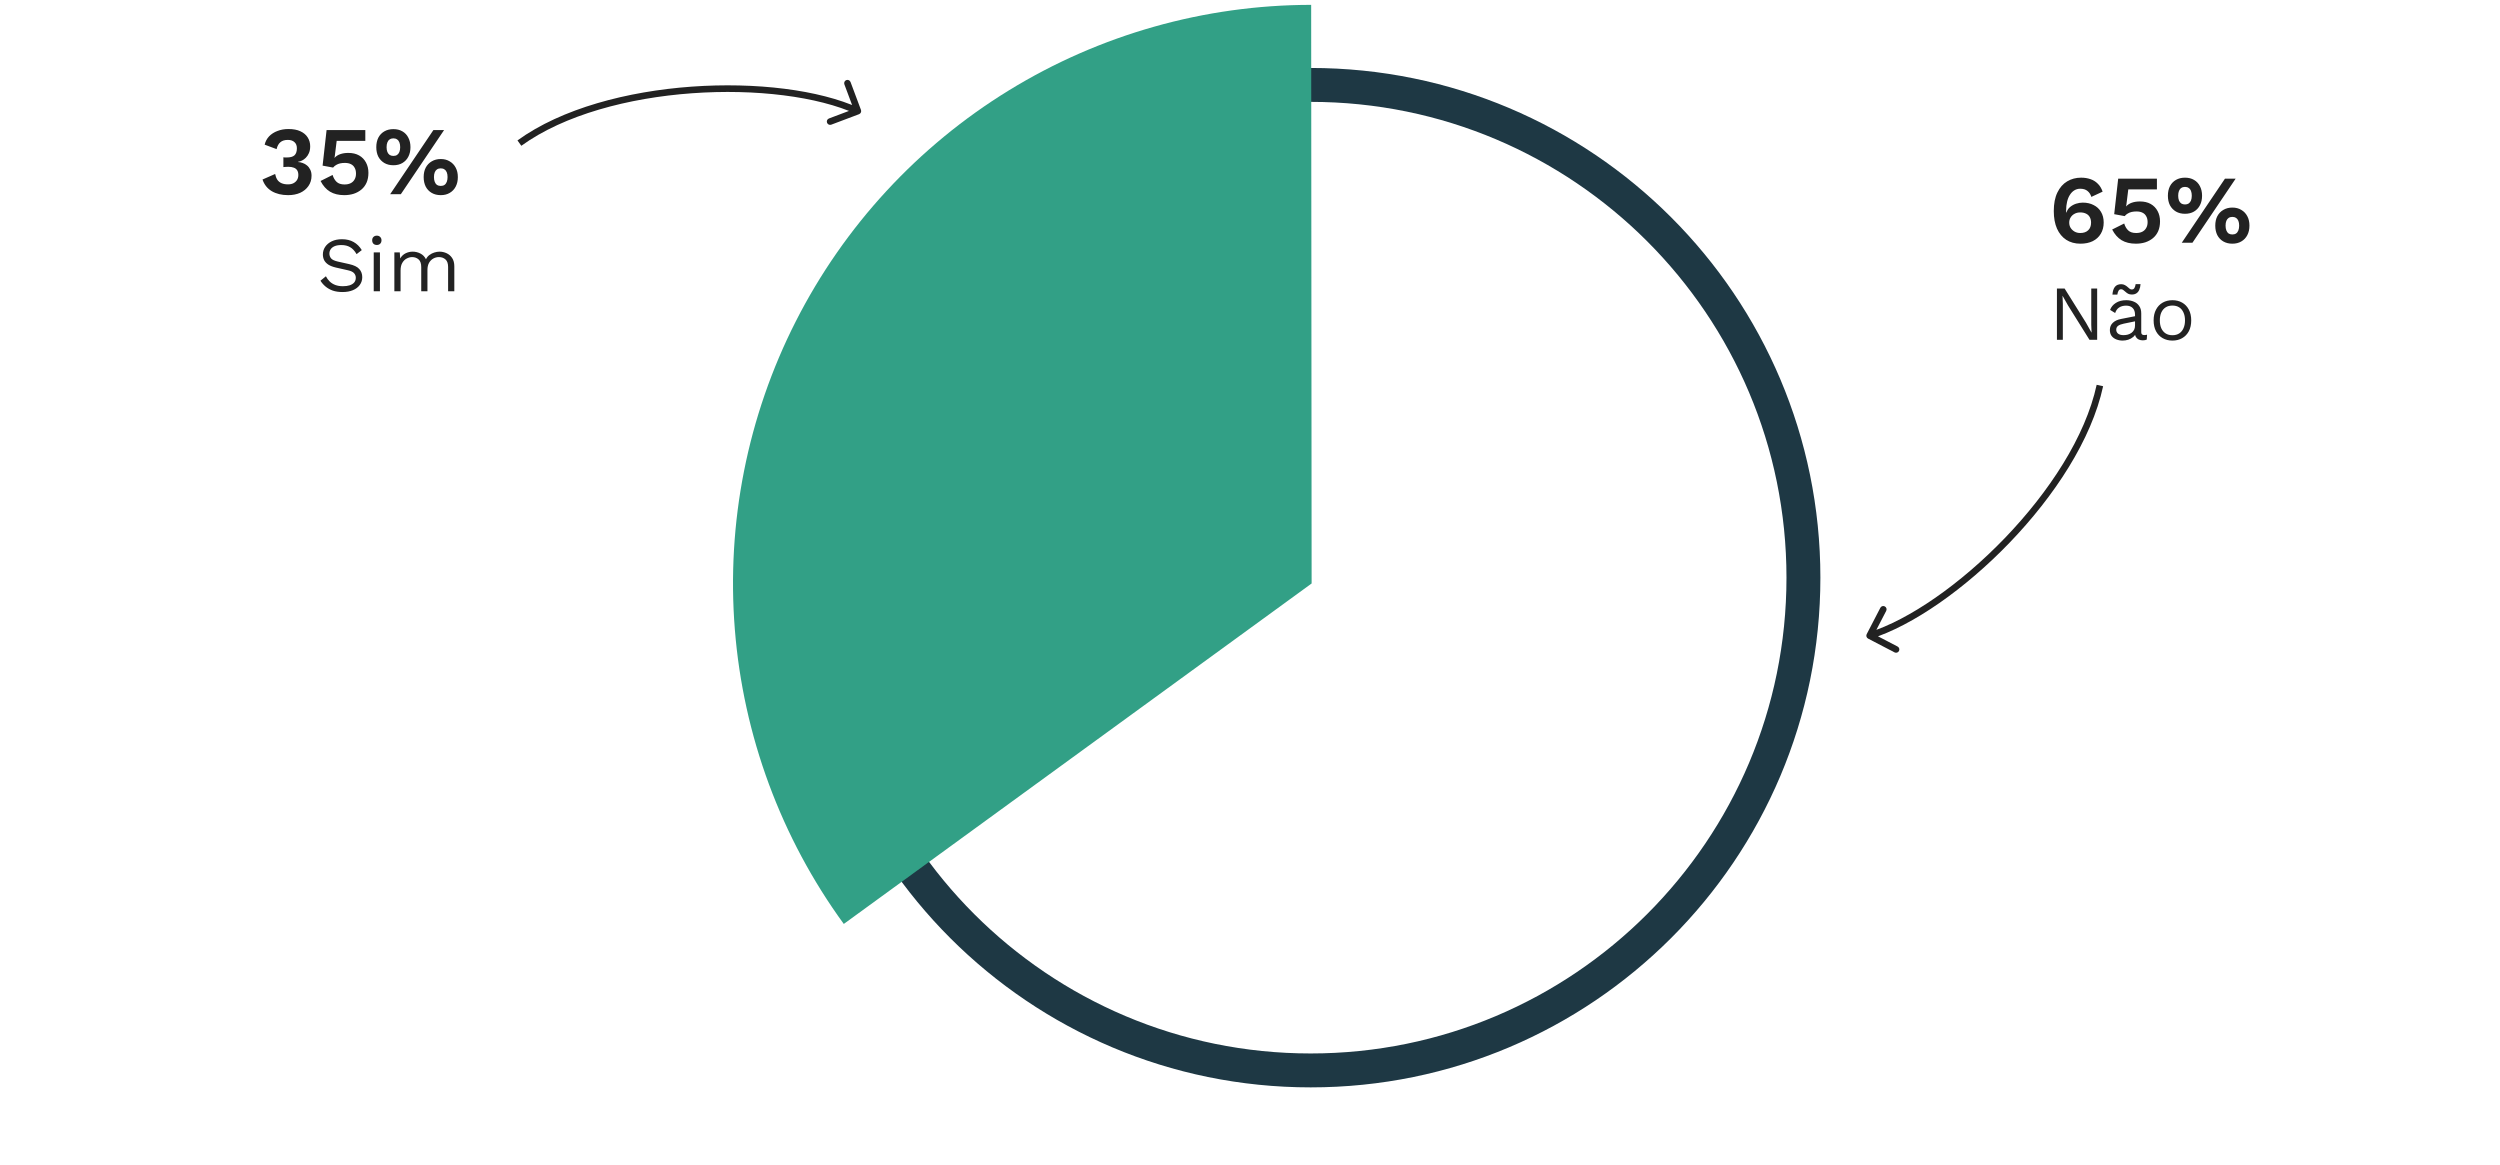
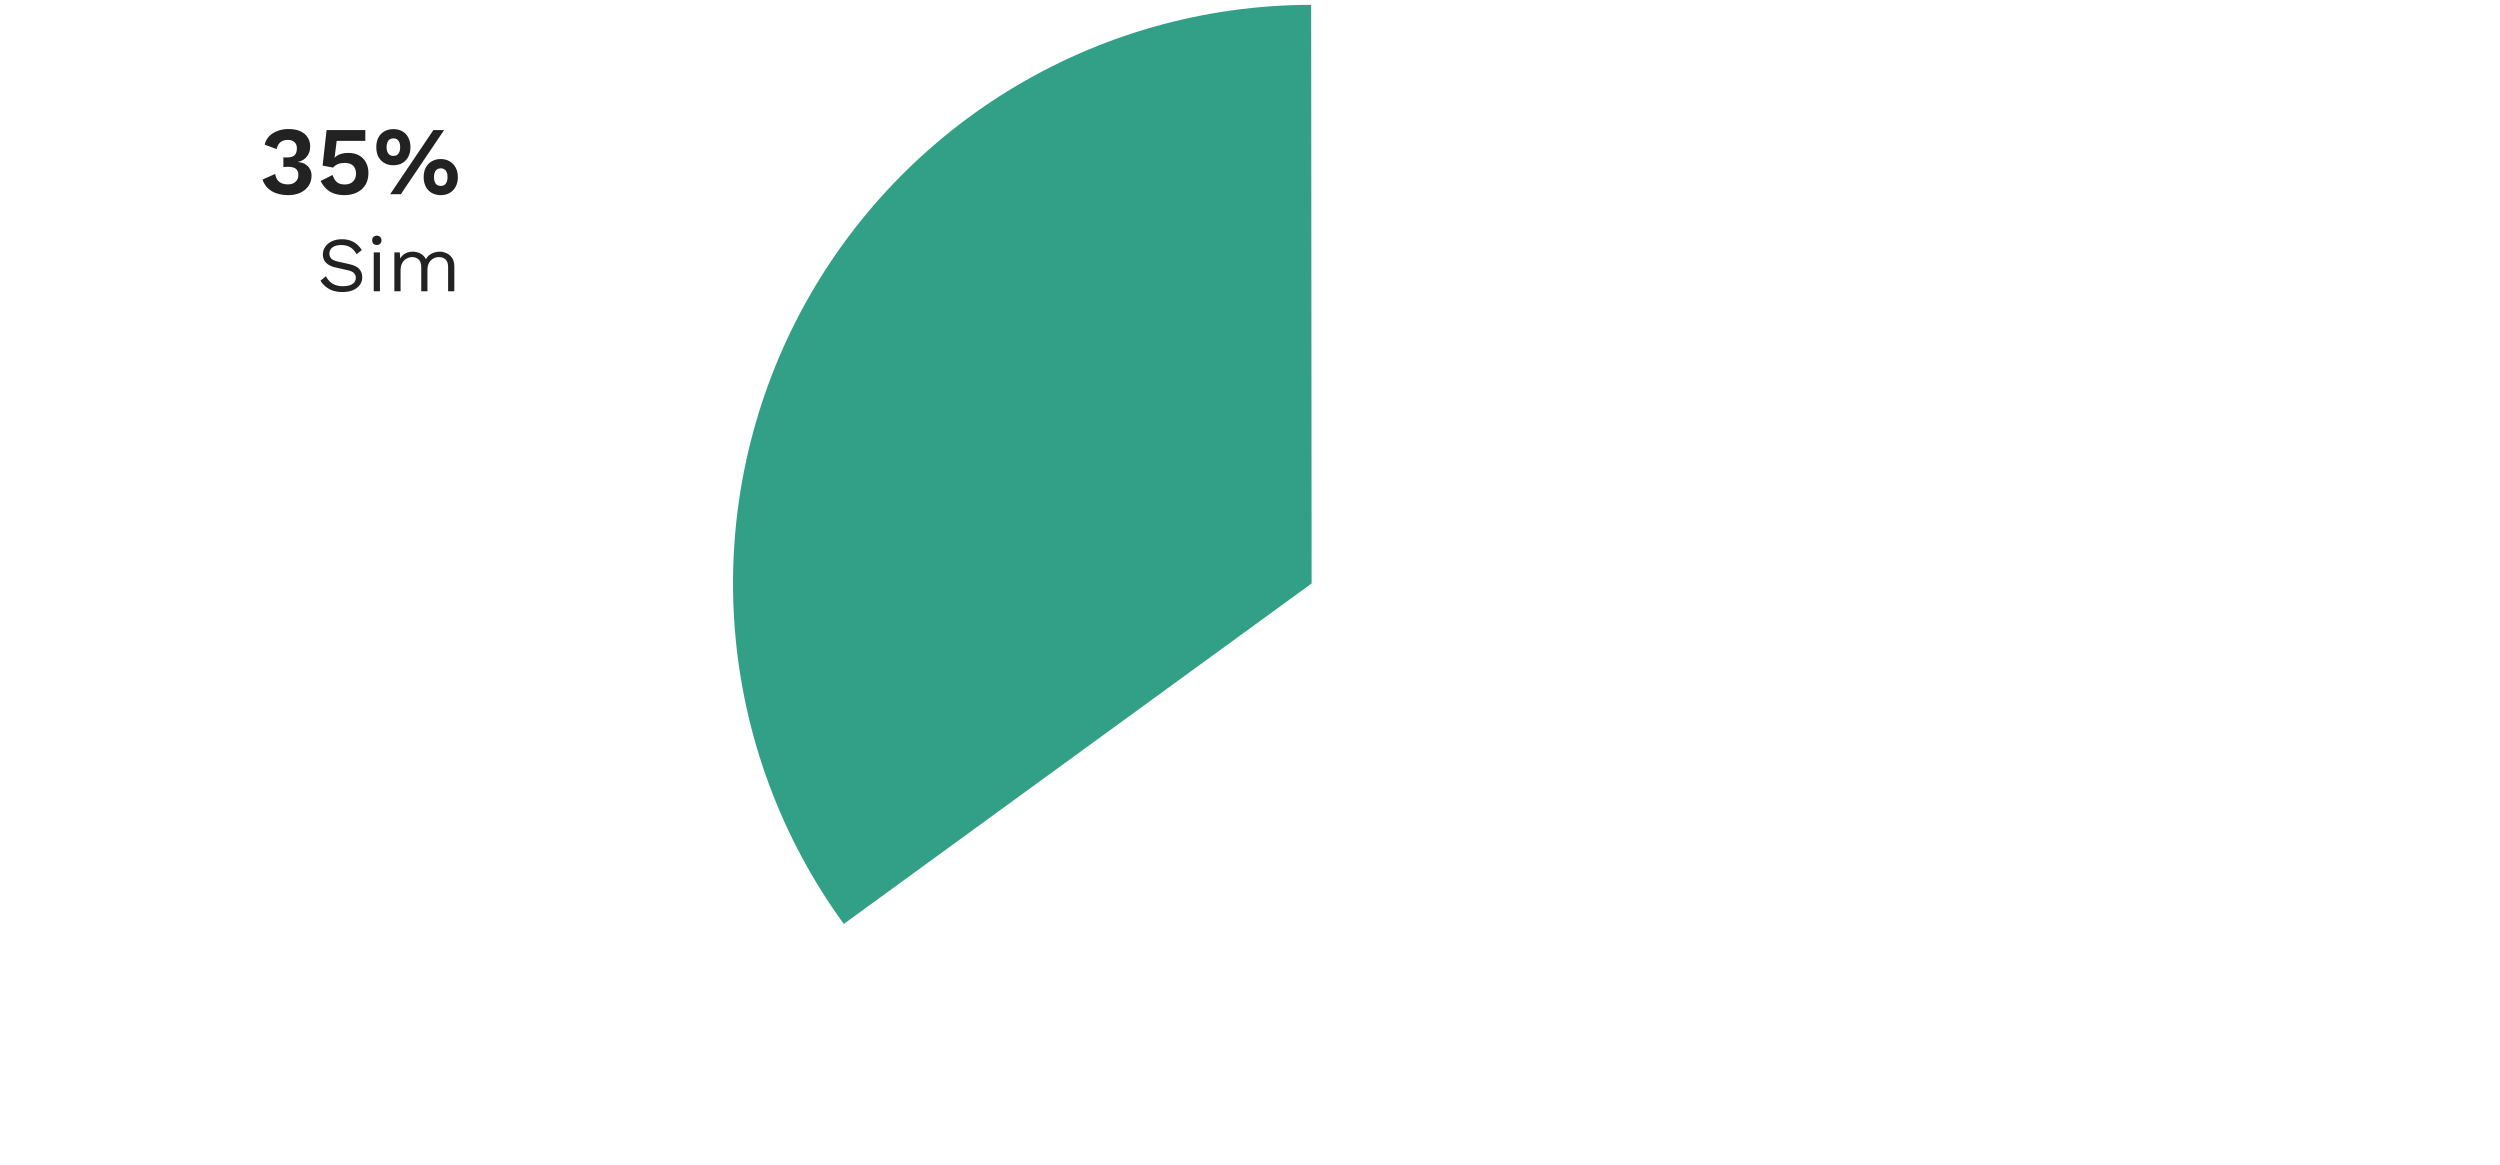
<svg xmlns="http://www.w3.org/2000/svg" width="515" height="240" viewBox="0 0 515 240" fill="none">
-   <path d="M375 119C375 176.99 327.99 224 270 224C212.01 224 165 176.99 165 119C165 61.01 212.01 14 270 14C327.99 14 375 61.01 375 119ZM171.986 119C171.986 173.132 215.868 217.014 270 217.014C324.132 217.014 368.014 173.132 368.014 119C368.014 64.868 324.132 20.986 270 20.986C215.868 20.986 171.986 64.868 171.986 119Z" fill="#1E3844" />
  <path d="M173.82 190.333C160.885 172.559 153.117 151.555 151.375 129.642C149.633 107.728 153.984 85.76 163.949 66.166C173.913 46.572 189.101 30.115 207.835 18.614C226.569 7.114 248.118 1.018 270.1 1L270.195 120.195L173.82 190.333Z" fill="#32A086" />
  <path d="M59.358 40.2C58.038 40.2 56.911 39.927 55.978 39.38C55.058 38.82 54.425 38.02 54.078 36.98L56.678 35.84C56.771 36.32 56.925 36.72 57.138 37.04C57.351 37.347 57.638 37.58 57.998 37.74C58.371 37.9 58.811 37.98 59.318 37.98C59.771 37.98 60.151 37.9 60.458 37.74C60.778 37.567 61.025 37.34 61.198 37.06C61.371 36.767 61.458 36.427 61.458 36.04C61.458 35.653 61.378 35.333 61.218 35.08C61.058 34.827 60.825 34.647 60.518 34.54C60.225 34.42 59.845 34.36 59.378 34.36C59.205 34.36 59.038 34.367 58.878 34.38C58.731 34.38 58.565 34.393 58.378 34.42V32.4C58.485 32.413 58.591 32.427 58.698 32.44C58.818 32.44 58.938 32.44 59.058 32.44C59.805 32.44 60.338 32.293 60.658 32C60.991 31.693 61.158 31.207 61.158 30.54C61.158 29.993 60.991 29.573 60.658 29.28C60.338 28.973 59.878 28.82 59.278 28.82C58.638 28.82 58.131 28.98 57.758 29.3C57.385 29.607 57.125 30.08 56.978 30.72L54.518 29.8C54.678 29.133 54.985 28.56 55.438 28.08C55.905 27.6 56.478 27.233 57.158 26.98C57.838 26.713 58.591 26.58 59.418 26.58C60.405 26.58 61.225 26.733 61.878 27.04C62.545 27.347 63.045 27.767 63.378 28.3C63.725 28.833 63.898 29.447 63.898 30.14C63.898 30.687 63.811 31.153 63.638 31.54C63.478 31.913 63.265 32.233 62.998 32.5C62.745 32.753 62.478 32.947 62.198 33.08C61.918 33.213 61.658 33.293 61.418 33.32V33.38C61.725 33.393 62.038 33.46 62.358 33.58C62.678 33.687 62.971 33.853 63.238 34.08C63.518 34.307 63.745 34.6 63.918 34.96C64.091 35.307 64.178 35.72 64.178 36.2C64.178 37 63.965 37.707 63.538 38.32C63.125 38.92 62.558 39.387 61.838 39.72C61.118 40.04 60.291 40.2 59.358 40.2ZM70.915 40.2C69.755 40.2 68.775 39.96 67.975 39.48C67.189 39 66.542 38.267 66.035 37.28L68.515 36.04C68.689 36.627 68.962 37.1 69.335 37.46C69.709 37.82 70.255 38 70.975 38C71.469 38 71.889 37.913 72.235 37.74C72.582 37.567 72.849 37.313 73.035 36.98C73.235 36.647 73.335 36.24 73.335 35.76C73.335 35.28 73.242 34.88 73.055 34.56C72.882 34.227 72.629 33.98 72.295 33.82C71.962 33.647 71.542 33.56 71.035 33.56C70.689 33.56 70.362 33.593 70.055 33.66C69.762 33.727 69.495 33.833 69.255 33.98C69.015 34.113 68.802 34.293 68.615 34.52L66.455 34.12L67.275 26.8H75.255V29.02H69.355L68.955 32.24L68.895 32.5H68.935C69.215 32.18 69.595 31.933 70.075 31.76C70.569 31.587 71.129 31.5 71.755 31.5C72.622 31.5 73.362 31.673 73.975 32.02C74.589 32.367 75.062 32.853 75.395 33.48C75.729 34.093 75.895 34.8 75.895 35.6C75.895 36.36 75.769 37.033 75.515 37.62C75.262 38.193 74.902 38.673 74.435 39.06C73.982 39.433 73.455 39.72 72.855 39.92C72.255 40.107 71.609 40.2 70.915 40.2ZM80.376 40L89.276 26.8H91.476L82.576 40H80.376ZM81.036 26.6C81.756 26.6 82.376 26.753 82.896 27.06C83.429 27.367 83.836 27.8 84.116 28.36C84.409 28.92 84.556 29.573 84.556 30.32C84.556 31.067 84.409 31.72 84.116 32.28C83.836 32.827 83.429 33.26 82.896 33.58C82.376 33.887 81.756 34.04 81.036 34.04C80.329 34.04 79.709 33.887 79.176 33.58C78.643 33.26 78.229 32.827 77.936 32.28C77.656 31.72 77.516 31.067 77.516 30.32C77.516 29.573 77.656 28.92 77.936 28.36C78.229 27.8 78.643 27.367 79.176 27.06C79.709 26.753 80.329 26.6 81.036 26.6ZM81.036 28.5C80.743 28.5 80.489 28.573 80.276 28.72C80.063 28.853 79.903 29.06 79.796 29.34C79.689 29.607 79.636 29.933 79.636 30.32C79.636 30.693 79.689 31.02 79.796 31.3C79.903 31.567 80.063 31.773 80.276 31.92C80.489 32.053 80.743 32.12 81.036 32.12C81.343 32.12 81.596 32.053 81.796 31.92C82.009 31.773 82.169 31.567 82.276 31.3C82.383 31.02 82.436 30.693 82.436 30.32C82.436 29.933 82.383 29.607 82.276 29.34C82.169 29.06 82.009 28.853 81.796 28.72C81.596 28.573 81.343 28.5 81.036 28.5ZM90.796 32.76C91.503 32.76 92.116 32.92 92.636 33.24C93.169 33.547 93.583 33.98 93.876 34.54C94.169 35.087 94.316 35.733 94.316 36.48C94.316 37.227 94.169 37.88 93.876 38.44C93.583 39 93.169 39.433 92.636 39.74C92.116 40.047 91.503 40.2 90.796 40.2C90.089 40.2 89.469 40.047 88.936 39.74C88.403 39.433 87.989 39 87.696 38.44C87.416 37.88 87.276 37.227 87.276 36.48C87.276 35.733 87.416 35.087 87.696 34.54C87.989 33.98 88.403 33.547 88.936 33.24C89.469 32.92 90.089 32.76 90.796 32.76ZM90.796 34.68C90.489 34.68 90.229 34.753 90.016 34.9C89.816 35.033 89.663 35.233 89.556 35.5C89.449 35.767 89.396 36.093 89.396 36.48C89.396 36.853 89.449 37.18 89.556 37.46C89.663 37.74 89.816 37.953 90.016 38.1C90.229 38.233 90.489 38.3 90.796 38.3C91.103 38.3 91.356 38.233 91.556 38.1C91.769 37.953 91.929 37.74 92.036 37.46C92.143 37.18 92.196 36.853 92.196 36.48C92.196 36.093 92.143 35.767 92.036 35.5C91.929 35.233 91.769 35.033 91.556 34.9C91.356 34.753 91.103 34.68 90.796 34.68ZM70.448 49.28C71.376 49.28 72.176 49.472 72.848 49.856C73.52 50.229 74.08 50.784 74.528 51.52L73.456 52.352C73.061 51.669 72.614 51.189 72.112 50.912C71.621 50.624 71.024 50.48 70.32 50.48C69.755 50.48 69.285 50.56 68.912 50.72C68.549 50.88 68.283 51.093 68.112 51.36C67.942 51.616 67.856 51.909 67.856 52.24C67.856 52.613 67.974 52.944 68.208 53.232C68.443 53.509 68.912 53.728 69.616 53.888L71.904 54.4C72.918 54.624 73.621 54.965 74.016 55.424C74.421 55.872 74.624 56.432 74.624 57.104C74.624 57.701 74.454 58.235 74.112 58.704C73.781 59.163 73.312 59.52 72.704 59.776C72.096 60.032 71.382 60.16 70.56 60.16C69.792 60.16 69.115 60.059 68.528 59.856C67.952 59.643 67.456 59.36 67.04 59.008C66.624 58.656 66.283 58.261 66.016 57.824L67.136 56.912C67.339 57.317 67.6 57.675 67.92 57.984C68.24 58.293 68.624 58.533 69.072 58.704C69.531 58.875 70.053 58.96 70.64 58.96C71.184 58.96 71.653 58.896 72.048 58.768C72.454 58.629 72.763 58.432 72.976 58.176C73.189 57.909 73.296 57.589 73.296 57.216C73.296 56.875 73.184 56.571 72.96 56.304C72.736 56.027 72.315 55.819 71.696 55.68L69.216 55.12C68.566 54.971 68.037 54.768 67.632 54.512C67.237 54.245 66.95 53.936 66.768 53.584C66.597 53.221 66.512 52.832 66.512 52.416C66.512 51.851 66.667 51.333 66.976 50.864C67.296 50.384 67.749 50 68.336 49.712C68.933 49.424 69.638 49.28 70.448 49.28ZM77.628 50.464C77.34 50.464 77.105 50.379 76.924 50.208C76.753 50.027 76.668 49.792 76.668 49.504C76.668 49.216 76.753 48.987 76.924 48.816C77.105 48.635 77.34 48.544 77.628 48.544C77.916 48.544 78.145 48.635 78.316 48.816C78.497 48.987 78.588 49.216 78.588 49.504C78.588 49.792 78.497 50.027 78.316 50.208C78.145 50.379 77.916 50.464 77.628 50.464ZM78.268 52V60H76.988V52H78.268ZM81.238 60V52H82.358L82.438 53.248C82.726 52.757 83.099 52.4 83.558 52.176C84.027 51.952 84.507 51.84 84.998 51.84C85.563 51.84 86.097 51.968 86.598 52.224C87.099 52.48 87.483 52.875 87.75 53.408C87.921 53.045 88.161 52.752 88.47 52.528C88.779 52.293 89.115 52.123 89.478 52.016C89.851 51.899 90.203 51.84 90.534 51.84C91.046 51.84 91.531 51.947 91.99 52.16C92.459 52.373 92.843 52.704 93.142 53.152C93.441 53.6 93.59 54.176 93.59 54.88V60H92.31V55.008C92.31 54.283 92.129 53.76 91.766 53.44C91.403 53.12 90.955 52.96 90.422 52.96C90.006 52.96 89.617 53.061 89.254 53.264C88.891 53.467 88.598 53.765 88.374 54.16C88.161 54.555 88.054 55.04 88.054 55.616V60H86.774V55.008C86.774 54.283 86.593 53.76 86.23 53.44C85.867 53.12 85.419 52.96 84.886 52.96C84.534 52.96 84.171 53.056 83.798 53.248C83.435 53.429 83.131 53.723 82.886 54.128C82.641 54.533 82.518 55.067 82.518 55.728V60H81.238Z" fill="#222222" />
-   <path d="M177.361 22.647C177.493 23 177.315 23.393 176.964 23.525L171.244 25.681C170.893 25.814 170.501 25.635 170.369 25.282C170.237 24.93 170.415 24.536 170.766 24.404L175.851 22.487L173.941 17.378C173.809 17.025 173.986 16.632 174.337 16.5C174.688 16.367 175.08 16.546 175.212 16.899L177.361 22.647ZM106.599 28.924C115.741 22.32 129.258 18.802 142.473 17.848C155.686 16.895 168.746 18.496 177.006 22.265L176.445 23.507C168.471 19.868 155.665 18.265 142.571 19.209C129.478 20.154 116.247 23.635 107.392 30.032L106.599 28.924Z" fill="#222222" />
-   <path d="M384.832 131.553C384.498 131.379 384.367 130.968 384.54 130.634L387.351 125.206C387.523 124.872 387.934 124.743 388.268 124.918C388.602 125.092 388.733 125.503 388.56 125.836L386.061 130.662L390.899 133.183C391.233 133.357 391.364 133.768 391.191 134.101C391.019 134.434 390.608 134.563 390.274 134.389L384.832 131.553ZM433.243 79.562C430.863 90.586 423.167 102.241 413.979 111.788C404.793 121.333 394.013 128.878 385.351 131.599L384.938 130.3C393.3 127.673 403.893 120.301 412.997 110.842C422.099 101.384 429.607 89.946 431.913 79.269L433.243 79.562Z" fill="#222222" />
-   <path d="M428.7 36.6C429.407 36.6 430.047 36.7 430.62 36.9C431.193 37.087 431.693 37.393 432.12 37.82C432.56 38.233 432.9 38.787 433.14 39.48L430.82 40.56C430.66 40.04 430.393 39.633 430.02 39.34C429.66 39.033 429.16 38.88 428.52 38.88C428.067 38.88 427.66 38.993 427.3 39.22C426.953 39.433 426.653 39.74 426.4 40.14C426.147 40.527 425.953 41 425.82 41.56C425.687 42.107 425.62 42.713 425.62 43.38C425.62 43.42 425.62 43.467 425.62 43.52C425.62 43.56 425.62 43.627 425.62 43.72L425.68 43.8C425.827 43.333 426.08 42.947 426.44 42.64C426.813 42.333 427.227 42.107 427.68 41.96C428.147 41.813 428.607 41.74 429.06 41.74C429.9 41.74 430.64 41.907 431.28 42.24C431.933 42.56 432.44 43.027 432.8 43.64C433.173 44.253 433.36 44.987 433.36 45.84C433.36 46.72 433.16 47.493 432.76 48.16C432.373 48.813 431.82 49.32 431.1 49.68C430.393 50.027 429.547 50.2 428.56 50.2C427.44 50.2 426.467 49.933 425.64 49.4C424.827 48.867 424.193 48.1 423.74 47.1C423.3 46.1 423.08 44.893 423.08 43.48C423.08 41.947 423.327 40.673 423.82 39.66C424.313 38.633 424.987 37.867 425.84 37.36C426.693 36.853 427.647 36.6 428.7 36.6ZM428.52 43.76C428.08 43.76 427.693 43.853 427.36 44.04C427.027 44.213 426.76 44.46 426.56 44.78C426.36 45.087 426.26 45.447 426.26 45.86C426.26 46.273 426.36 46.64 426.56 46.96C426.773 47.28 427.047 47.533 427.38 47.72C427.727 47.907 428.107 48 428.52 48C429.227 48 429.773 47.813 430.16 47.44C430.56 47.067 430.76 46.54 430.76 45.86C430.76 45.433 430.673 45.06 430.5 44.74C430.327 44.42 430.073 44.18 429.74 44.02C429.407 43.847 429 43.76 428.52 43.76ZM439.986 50.2C438.826 50.2 437.846 49.96 437.046 49.48C436.259 49 435.612 48.267 435.106 47.28L437.586 46.04C437.759 46.627 438.032 47.1 438.406 47.46C438.779 47.82 439.326 48 440.046 48C440.539 48 440.959 47.913 441.306 47.74C441.652 47.567 441.919 47.313 442.106 46.98C442.306 46.647 442.406 46.24 442.406 45.76C442.406 45.28 442.312 44.88 442.126 44.56C441.952 44.227 441.699 43.98 441.366 43.82C441.032 43.647 440.612 43.56 440.106 43.56C439.759 43.56 439.432 43.593 439.126 43.66C438.832 43.727 438.566 43.833 438.326 43.98C438.086 44.113 437.872 44.293 437.686 44.52L435.526 44.12L436.346 36.8H444.326V39.02H438.426L438.026 42.24L437.966 42.5H438.006C438.286 42.18 438.666 41.933 439.146 41.76C439.639 41.587 440.199 41.5 440.826 41.5C441.692 41.5 442.432 41.673 443.046 42.02C443.659 42.367 444.132 42.853 444.466 43.48C444.799 44.093 444.966 44.8 444.966 45.6C444.966 46.36 444.839 47.033 444.586 47.62C444.332 48.193 443.972 48.673 443.506 49.06C443.052 49.433 442.526 49.72 441.926 49.92C441.326 50.107 440.679 50.2 439.986 50.2ZM449.446 50L458.346 36.8H460.546L451.646 50H449.446ZM450.106 36.6C450.826 36.6 451.446 36.753 451.966 37.06C452.5 37.367 452.906 37.8 453.186 38.36C453.48 38.92 453.626 39.573 453.626 40.32C453.626 41.067 453.48 41.72 453.186 42.28C452.906 42.827 452.5 43.26 451.966 43.58C451.446 43.887 450.826 44.04 450.106 44.04C449.4 44.04 448.78 43.887 448.246 43.58C447.713 43.26 447.3 42.827 447.006 42.28C446.726 41.72 446.586 41.067 446.586 40.32C446.586 39.573 446.726 38.92 447.006 38.36C447.3 37.8 447.713 37.367 448.246 37.06C448.78 36.753 449.4 36.6 450.106 36.6ZM450.106 38.5C449.813 38.5 449.56 38.573 449.346 38.72C449.133 38.853 448.973 39.06 448.866 39.34C448.76 39.607 448.706 39.933 448.706 40.32C448.706 40.693 448.76 41.02 448.866 41.3C448.973 41.567 449.133 41.773 449.346 41.92C449.56 42.053 449.813 42.12 450.106 42.12C450.413 42.12 450.666 42.053 450.866 41.92C451.08 41.773 451.24 41.567 451.346 41.3C451.453 41.02 451.506 40.693 451.506 40.32C451.506 39.933 451.453 39.607 451.346 39.34C451.24 39.06 451.08 38.853 450.866 38.72C450.666 38.573 450.413 38.5 450.106 38.5ZM459.866 42.76C460.573 42.76 461.186 42.92 461.706 43.24C462.24 43.547 462.653 43.98 462.946 44.54C463.24 45.087 463.386 45.733 463.386 46.48C463.386 47.227 463.24 47.88 462.946 48.44C462.653 49 462.24 49.433 461.706 49.74C461.186 50.047 460.573 50.2 459.866 50.2C459.16 50.2 458.54 50.047 458.006 49.74C457.473 49.433 457.06 49 456.766 48.44C456.486 47.88 456.346 47.227 456.346 46.48C456.346 45.733 456.486 45.087 456.766 44.54C457.06 43.98 457.473 43.547 458.006 43.24C458.54 42.92 459.16 42.76 459.866 42.76ZM459.866 44.68C459.56 44.68 459.3 44.753 459.086 44.9C458.886 45.033 458.733 45.233 458.626 45.5C458.52 45.767 458.466 46.093 458.466 46.48C458.466 46.853 458.52 47.18 458.626 47.46C458.733 47.74 458.886 47.953 459.086 48.1C459.3 48.233 459.56 48.3 459.866 48.3C460.173 48.3 460.426 48.233 460.626 48.1C460.84 47.953 461 47.74 461.106 47.46C461.213 47.18 461.266 46.853 461.266 46.48C461.266 46.093 461.213 45.767 461.106 45.5C461 45.233 460.84 45.033 460.626 44.9C460.426 44.753 460.173 44.68 459.866 44.68ZM432.016 59.44V70H430.432L426.016 62.928L424.896 60.944H424.88L424.944 62.544V70H423.728V59.44H425.312L429.712 66.48L430.848 68.512H430.864L430.8 66.896V59.44H432.016ZM439.816 64.832C439.816 64.235 439.656 63.776 439.336 63.456C439.016 63.125 438.563 62.96 437.976 62.96C437.422 62.96 436.952 63.083 436.568 63.328C436.184 63.563 435.902 63.947 435.72 64.48L434.68 63.84C434.894 63.243 435.288 62.763 435.864 62.4C436.44 62.027 437.155 61.84 438.008 61.84C438.584 61.84 439.107 61.941 439.576 62.144C440.046 62.336 440.414 62.635 440.68 63.04C440.958 63.435 441.096 63.947 441.096 64.576V68.448C441.096 68.832 441.299 69.024 441.704 69.024C441.907 69.024 442.104 68.997 442.296 68.944L442.232 69.952C442.019 70.059 441.742 70.112 441.4 70.112C441.091 70.112 440.814 70.053 440.568 69.936C440.323 69.819 440.131 69.643 439.992 69.408C439.854 69.163 439.784 68.859 439.784 68.496V68.336L440.104 68.384C439.976 68.8 439.758 69.141 439.448 69.408C439.139 69.664 438.792 69.856 438.408 69.984C438.024 70.101 437.646 70.16 437.272 70.16C436.803 70.16 436.366 70.08 435.96 69.92C435.555 69.76 435.23 69.52 434.984 69.2C434.75 68.869 434.632 68.464 434.632 67.984C434.632 67.387 434.83 66.896 435.224 66.512C435.63 66.117 436.19 65.851 436.904 65.712L440.072 65.088V66.144L437.496 66.672C436.974 66.779 436.584 66.928 436.328 67.12C436.072 67.312 435.944 67.579 435.944 67.92C435.944 68.251 436.072 68.523 436.328 68.736C436.595 68.939 436.968 69.04 437.448 69.04C437.758 69.04 438.051 69.003 438.328 68.928C438.616 68.843 438.872 68.72 439.096 68.56C439.32 68.389 439.496 68.181 439.624 67.936C439.752 67.68 439.816 67.381 439.816 67.04V64.832ZM440.952 58.528C440.92 58.997 440.83 59.392 440.68 59.712C440.542 60.032 440.344 60.272 440.088 60.432C439.843 60.592 439.534 60.672 439.16 60.672C438.862 60.672 438.606 60.619 438.392 60.512C438.19 60.395 438.014 60.267 437.864 60.128C437.715 59.989 437.566 59.867 437.416 59.76C437.278 59.643 437.123 59.584 436.952 59.584C436.718 59.584 436.542 59.685 436.424 59.888C436.307 60.08 436.222 60.347 436.168 60.688H435.16C435.214 59.984 435.384 59.451 435.672 59.088C435.971 58.725 436.403 58.544 436.968 58.544C437.256 58.544 437.502 58.603 437.704 58.72C437.918 58.827 438.099 58.949 438.248 59.088C438.408 59.227 438.558 59.355 438.696 59.472C438.835 59.579 438.984 59.632 439.144 59.632C439.39 59.632 439.571 59.536 439.688 59.344C439.806 59.141 439.891 58.869 439.944 58.528H440.952ZM447.519 61.84C448.276 61.84 448.943 62.005 449.519 62.336C450.105 62.667 450.564 63.147 450.895 63.776C451.225 64.395 451.391 65.136 451.391 66C451.391 66.864 451.225 67.611 450.895 68.24C450.564 68.859 450.105 69.333 449.519 69.664C448.943 69.995 448.276 70.16 447.519 70.16C446.772 70.16 446.105 69.995 445.519 69.664C444.932 69.333 444.473 68.859 444.143 68.24C443.812 67.611 443.647 66.864 443.647 66C443.647 65.136 443.812 64.395 444.143 63.776C444.473 63.147 444.932 62.667 445.519 62.336C446.105 62.005 446.772 61.84 447.519 61.84ZM447.519 62.944C446.975 62.944 446.511 63.067 446.127 63.312C445.743 63.557 445.444 63.909 445.231 64.368C445.028 64.816 444.927 65.36 444.927 66C444.927 66.629 445.028 67.173 445.231 67.632C445.444 68.091 445.743 68.443 446.127 68.688C446.511 68.933 446.975 69.056 447.519 69.056C448.063 69.056 448.527 68.933 448.911 68.688C449.295 68.443 449.588 68.091 449.791 67.632C450.004 67.173 450.111 66.629 450.111 66C450.111 65.36 450.004 64.816 449.791 64.368C449.588 63.909 449.295 63.557 448.911 63.312C448.527 63.067 448.063 62.944 447.519 62.944Z" fill="#222222" />
</svg>